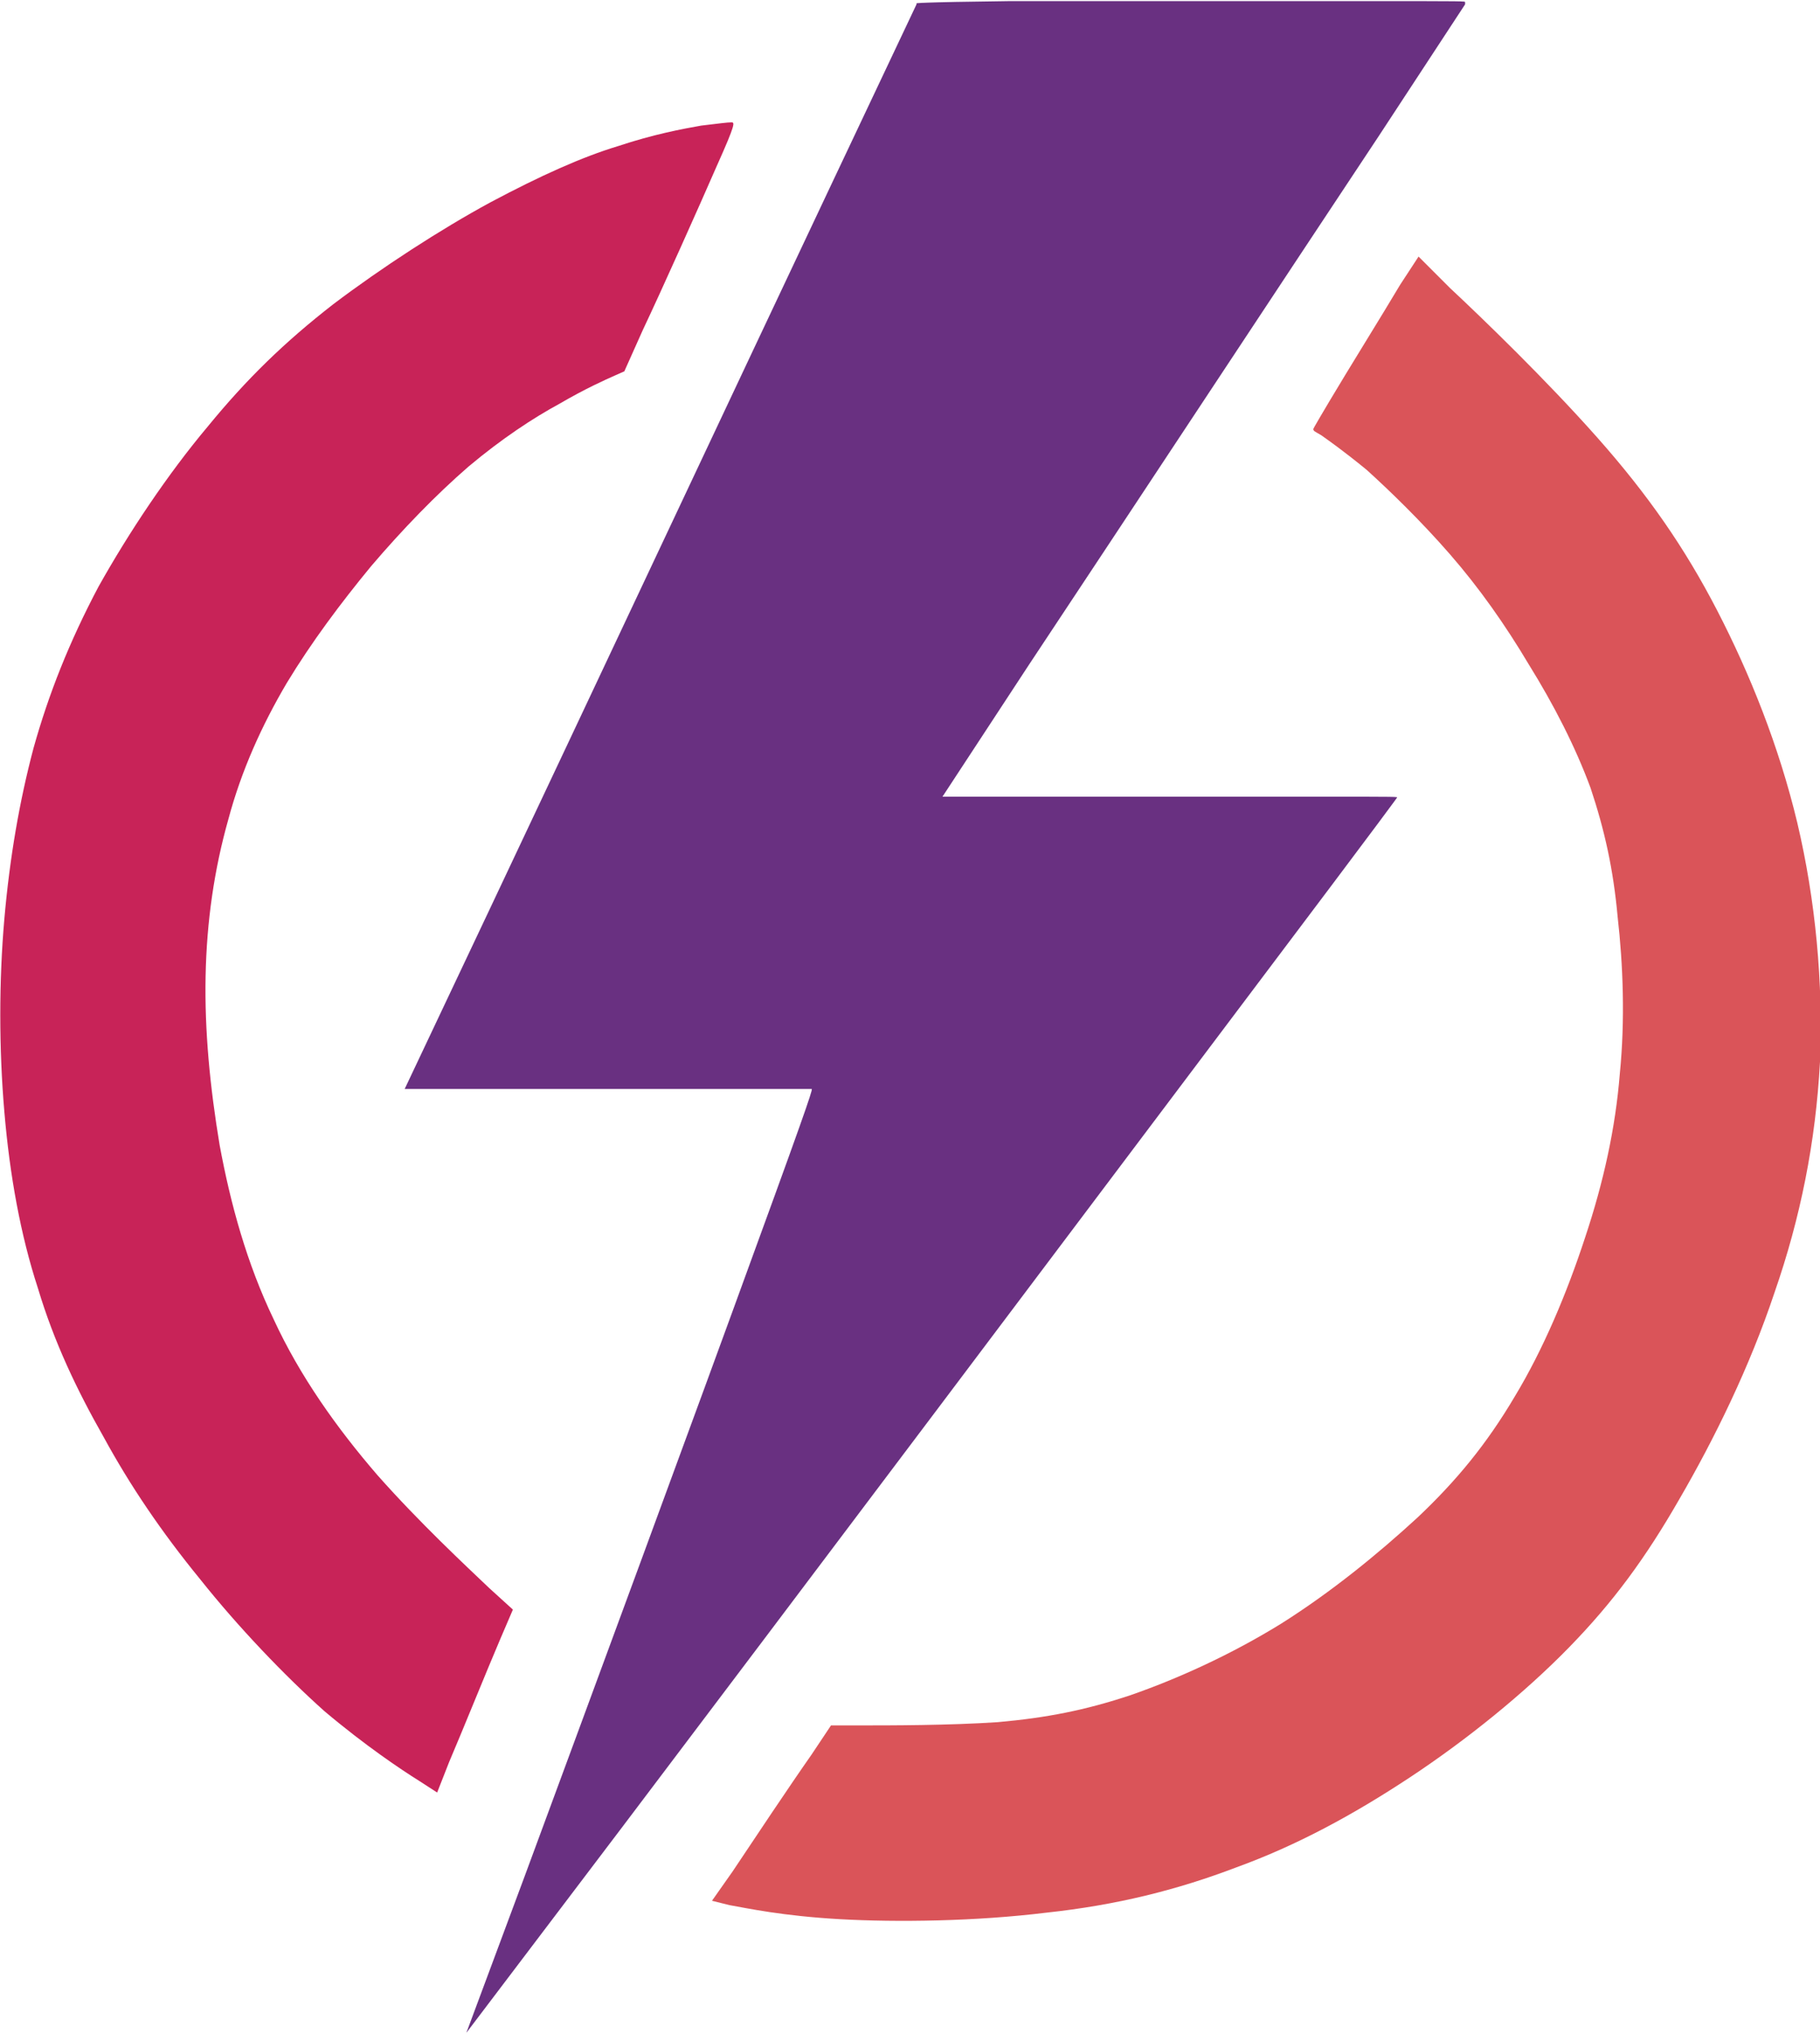
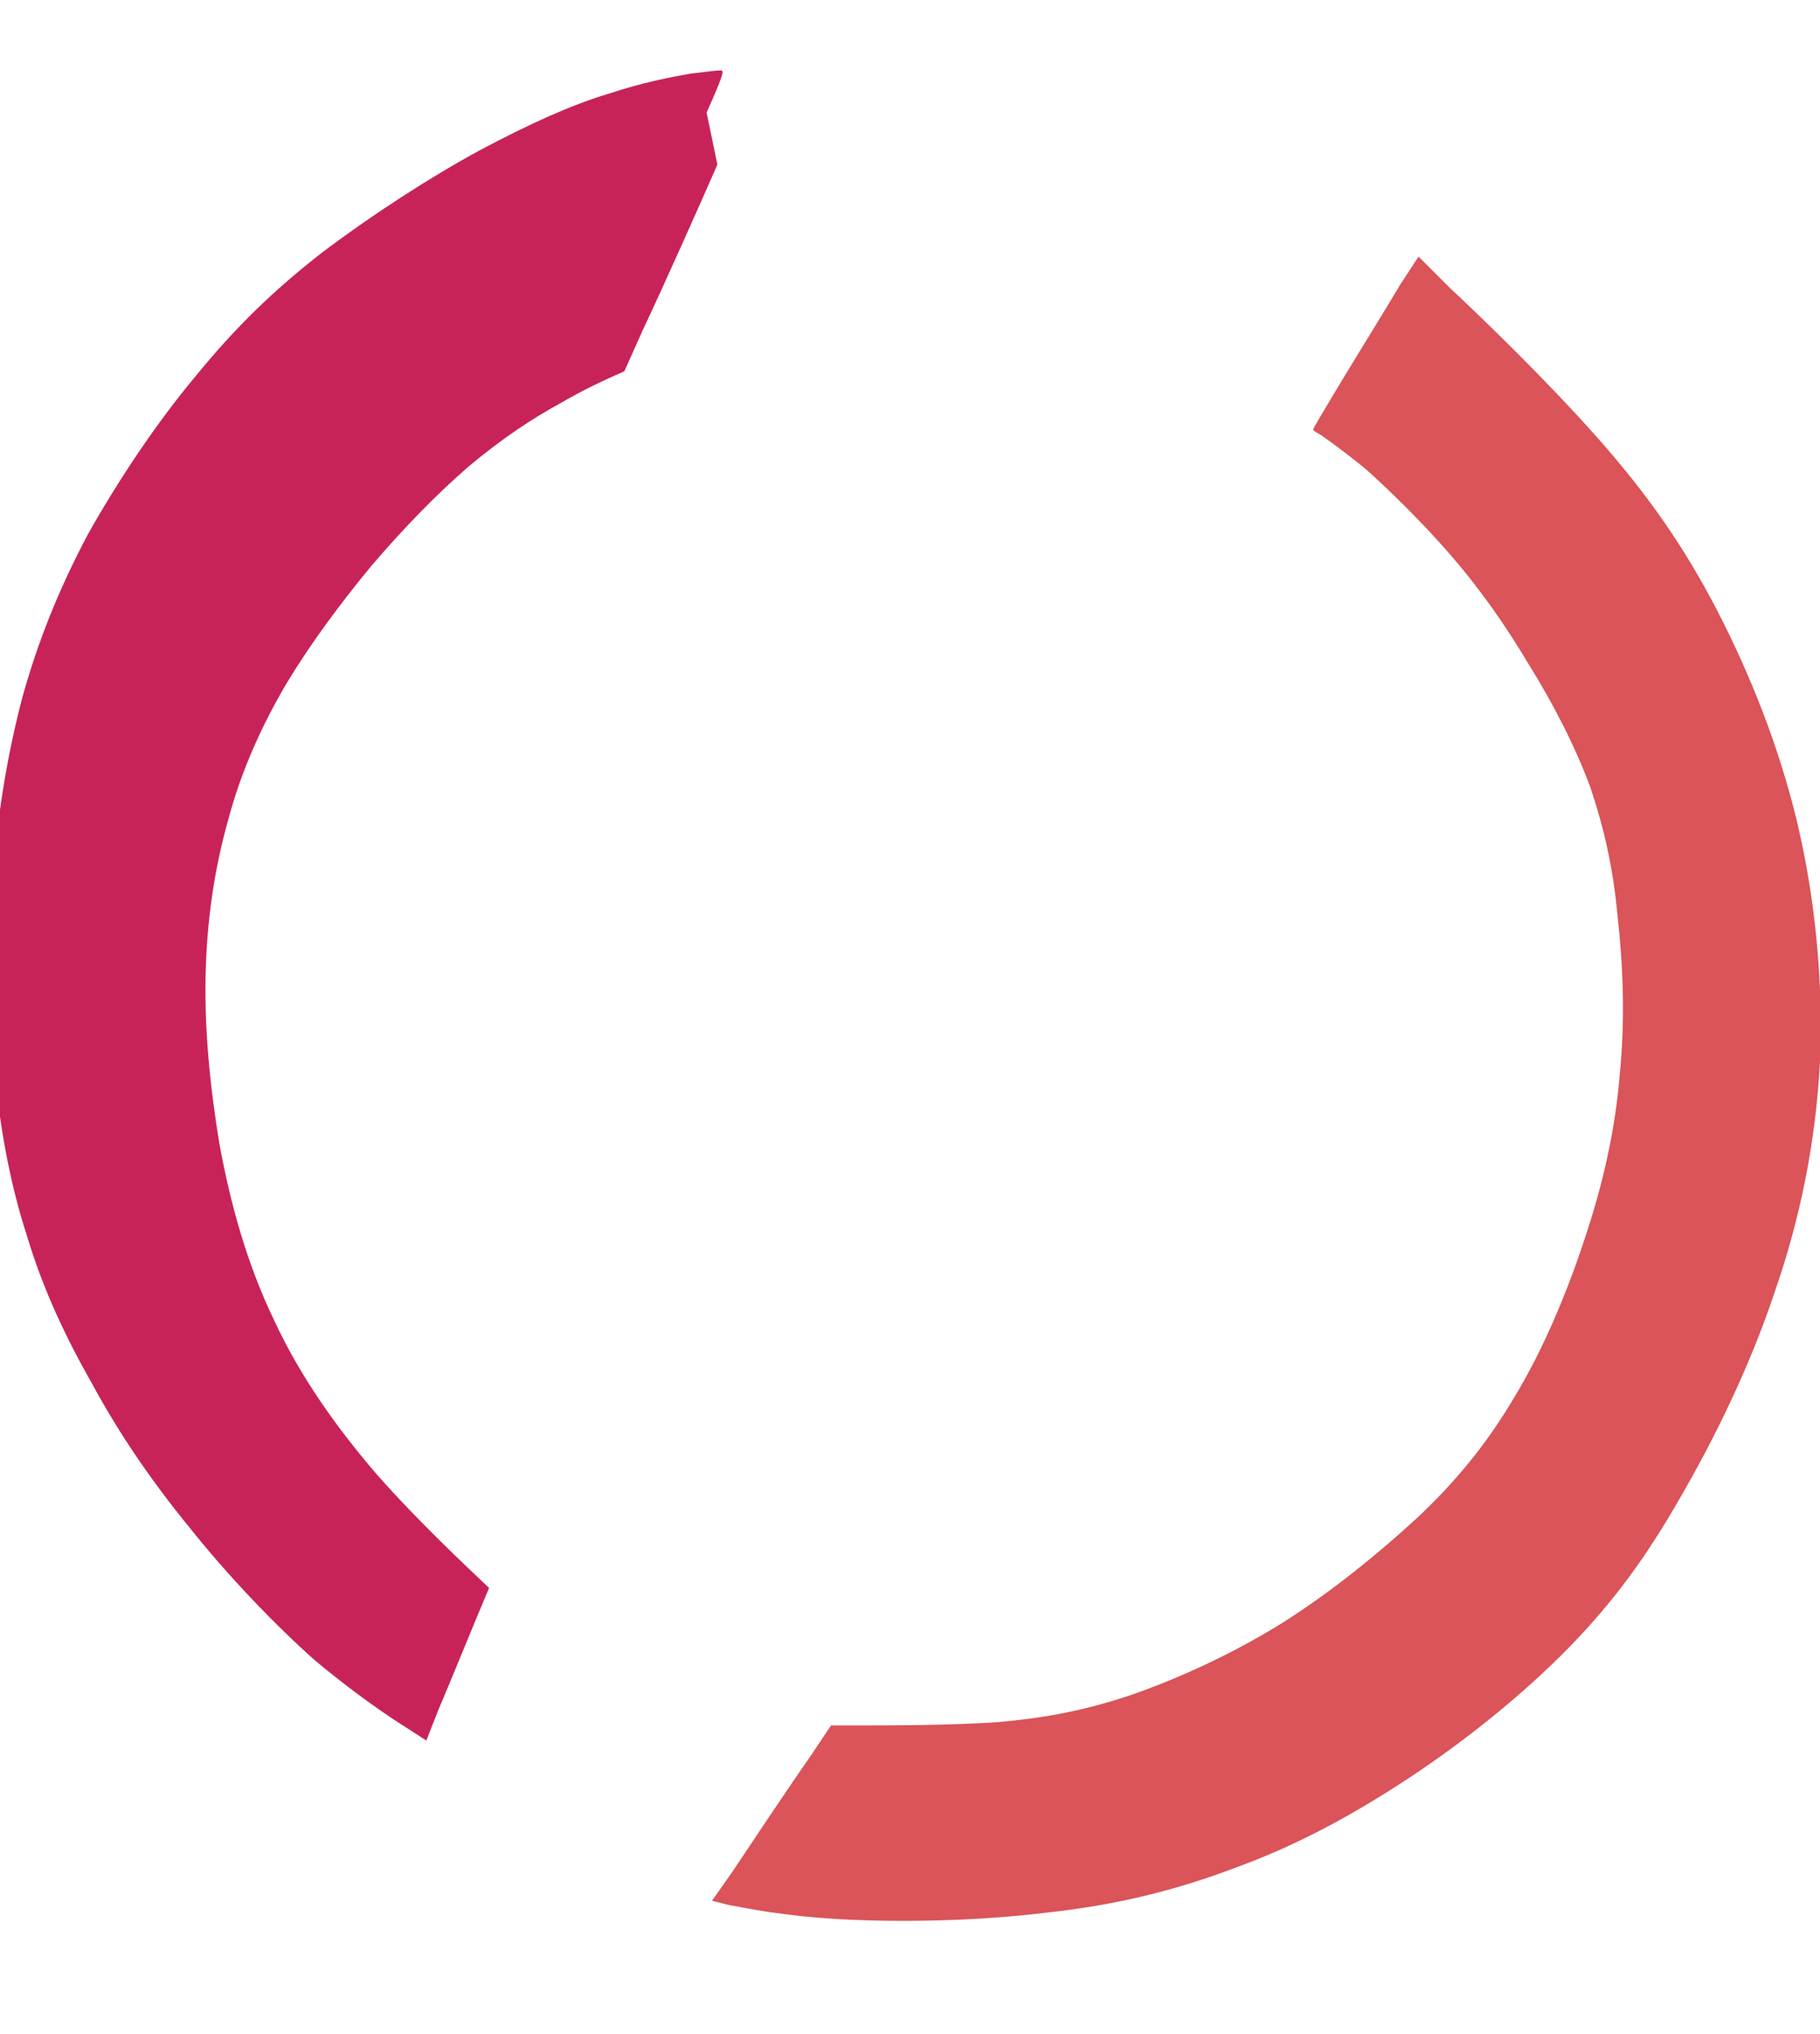
<svg xmlns="http://www.w3.org/2000/svg" xml:space="preserve" width="495px" height="553px" version="1.1" style="shape-rendering:geometricPrecision; text-rendering:geometricPrecision; image-rendering:optimizeQuality; fill-rule:evenodd; clip-rule:evenodd" viewBox="0 0 16.82 18.77">
  <defs>
    <style type="text/css"> .fil0 {fill:#DA5459} .fil1 {fill:#C82358} .fil2 {fill:#693081} </style>
  </defs>
  <g id="Слой_x0020_1">
    <path class="fil0" d="M12.29 3.69c0.16,-0.27 0.49,-0.8 0.65,-1.07l0.17 -0.26 0.29 0.29c0.3,0.28 0.89,0.85 1.36,1.38 0.47,0.53 0.81,1.02 1.11,1.6 0.3,0.58 0.57,1.25 0.74,1.96 0.17,0.72 0.24,1.48 0.21,2.21 -0.04,0.74 -0.18,1.44 -0.42,2.13 -0.23,0.69 -0.56,1.36 -0.88,1.91 -0.31,0.54 -0.61,0.95 -1.02,1.37 -0.41,0.42 -0.94,0.85 -1.47,1.2 -0.53,0.35 -1.05,0.63 -1.6,0.83 -0.55,0.21 -1.11,0.35 -1.76,0.42 -0.65,0.08 -1.38,0.09 -1.91,0.06 -0.53,-0.03 -0.85,-0.1 -1.02,-0.13l-0.16 -0.04 0.19 -0.27c0.18,-0.27 0.54,-0.81 0.73,-1.08l0.18 -0.27 0.27 0c0.28,0 0.82,0 1.27,-0.03 0.45,-0.04 0.81,-0.11 1.23,-0.25 0.43,-0.15 0.92,-0.37 1.39,-0.66 0.46,-0.29 0.89,-0.64 1.26,-0.98 0.36,-0.34 0.64,-0.68 0.9,-1.12 0.26,-0.43 0.48,-0.95 0.65,-1.47 0.17,-0.51 0.28,-1.01 0.32,-1.51 0.05,-0.5 0.03,-1.01 -0.02,-1.45 -0.04,-0.44 -0.12,-0.8 -0.25,-1.19 -0.14,-0.38 -0.34,-0.77 -0.57,-1.14 -0.22,-0.37 -0.46,-0.71 -0.73,-1.02 -0.27,-0.31 -0.56,-0.59 -0.77,-0.78 -0.22,-0.18 -0.35,-0.27 -0.42,-0.32 -0.07,-0.04 -0.07,-0.04 -0.07,-0.05 -0.01,0 -0.01,0 0.15,-0.27z" />
-     <path class="fil1" d="M6.63 1.51c-0.17,0.39 -0.51,1.15 -0.69,1.53l-0.17 0.38 -0.09 0.04c-0.09,0.04 -0.27,0.12 -0.51,0.26 -0.24,0.13 -0.53,0.32 -0.84,0.58 -0.3,0.26 -0.61,0.58 -0.9,0.92 -0.28,0.34 -0.55,0.7 -0.78,1.08 -0.23,0.39 -0.42,0.81 -0.54,1.26 -0.13,0.46 -0.2,0.94 -0.21,1.45 -0.01,0.5 0.04,1.02 0.13,1.56 0.1,0.54 0.25,1.09 0.5,1.61 0.24,0.52 0.58,1 0.96,1.44 0.39,0.44 0.82,0.84 1.03,1.04l0.22 0.2 -0.12 0.28c-0.12,0.28 -0.35,0.85 -0.47,1.13l-0.11 0.28 -0.17 -0.11c-0.16,-0.1 -0.49,-0.32 -0.87,-0.64 -0.37,-0.33 -0.8,-0.78 -1.15,-1.22 -0.36,-0.44 -0.65,-0.87 -0.89,-1.31 -0.25,-0.44 -0.46,-0.88 -0.61,-1.38 -0.16,-0.49 -0.26,-1.04 -0.31,-1.63 -0.05,-0.58 -0.05,-1.21 0,-1.78 0.05,-0.57 0.14,-1.09 0.27,-1.58 0.14,-0.5 0.33,-0.98 0.6,-1.49 0.28,-0.5 0.64,-1.04 1.01,-1.48 0.36,-0.44 0.71,-0.78 1.16,-1.13 0.45,-0.34 0.99,-0.69 1.45,-0.94 0.47,-0.25 0.85,-0.42 1.18,-0.52 0.33,-0.11 0.6,-0.16 0.77,-0.19 0.17,-0.02 0.24,-0.03 0.28,-0.03 0.03,0 0.04,0.01 -0.13,0.39z" />
-     <path class="fil2" d="M9.32 0c0.85,0 2.54,0 3.38,0 0.84,0 0.84,0 0.84,0.01l0 0.02c0,0 0,0 -0.8,1.22 -0.81,1.22 -2.42,3.66 -3.23,4.88l-0.8 1.22 0.7 0 2.82 0c0.7,0 0.69,0 0.68,0.01 0,0 0,0.01 -1.44,1.92 -1.43,1.9 -4.29,5.7 -5.72,7.59l-1.44 1.9 0.54 -1.45c0.54,-1.46 1.61,-4.36 2.14,-5.82 0.53,-1.45 0.52,-1.45 0.51,-1.45l0 0 -0.63 0 -2.5 0 -0.63 0 0.79 -1.67c0.79,-1.67 2.36,-5.01 3.15,-6.68l0.79 -1.67 0 -0.01c0,0 0.01,-0.01 0.85,-0.02z" />
+     <path class="fil1" d="M6.63 1.51c-0.17,0.39 -0.51,1.15 -0.69,1.53l-0.17 0.38 -0.09 0.04c-0.09,0.04 -0.27,0.12 -0.51,0.26 -0.24,0.13 -0.53,0.32 -0.84,0.58 -0.3,0.26 -0.61,0.58 -0.9,0.92 -0.28,0.34 -0.55,0.7 -0.78,1.08 -0.23,0.39 -0.42,0.81 -0.54,1.26 -0.13,0.46 -0.2,0.94 -0.21,1.45 -0.01,0.5 0.04,1.02 0.13,1.56 0.1,0.54 0.25,1.09 0.5,1.61 0.24,0.52 0.58,1 0.96,1.44 0.39,0.44 0.82,0.84 1.03,1.04c-0.12,0.28 -0.35,0.85 -0.47,1.13l-0.11 0.28 -0.17 -0.11c-0.16,-0.1 -0.49,-0.32 -0.87,-0.64 -0.37,-0.33 -0.8,-0.78 -1.15,-1.22 -0.36,-0.44 -0.65,-0.87 -0.89,-1.31 -0.25,-0.44 -0.46,-0.88 -0.61,-1.38 -0.16,-0.49 -0.26,-1.04 -0.31,-1.63 -0.05,-0.58 -0.05,-1.21 0,-1.78 0.05,-0.57 0.14,-1.09 0.27,-1.58 0.14,-0.5 0.33,-0.98 0.6,-1.49 0.28,-0.5 0.64,-1.04 1.01,-1.48 0.36,-0.44 0.71,-0.78 1.16,-1.13 0.45,-0.34 0.99,-0.69 1.45,-0.94 0.47,-0.25 0.85,-0.42 1.18,-0.52 0.33,-0.11 0.6,-0.16 0.77,-0.19 0.17,-0.02 0.24,-0.03 0.28,-0.03 0.03,0 0.04,0.01 -0.13,0.39z" />
  </g>
</svg>